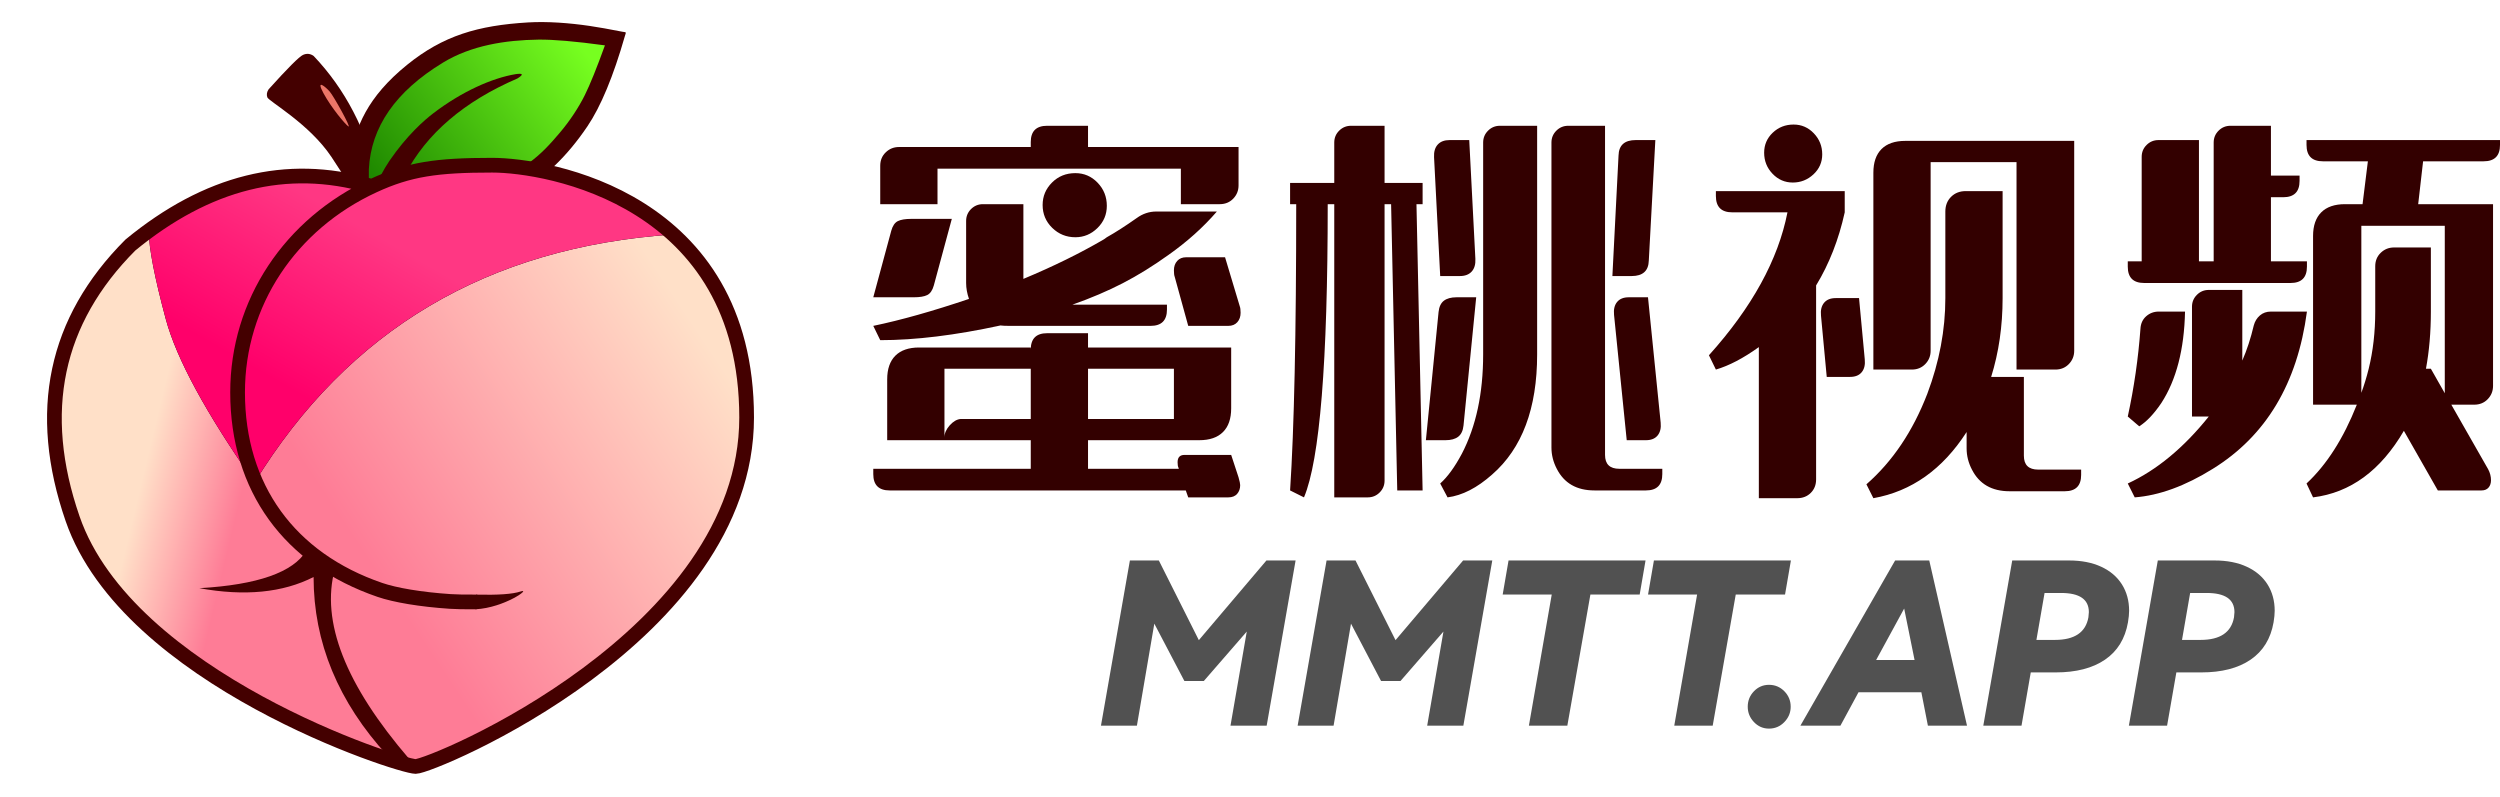
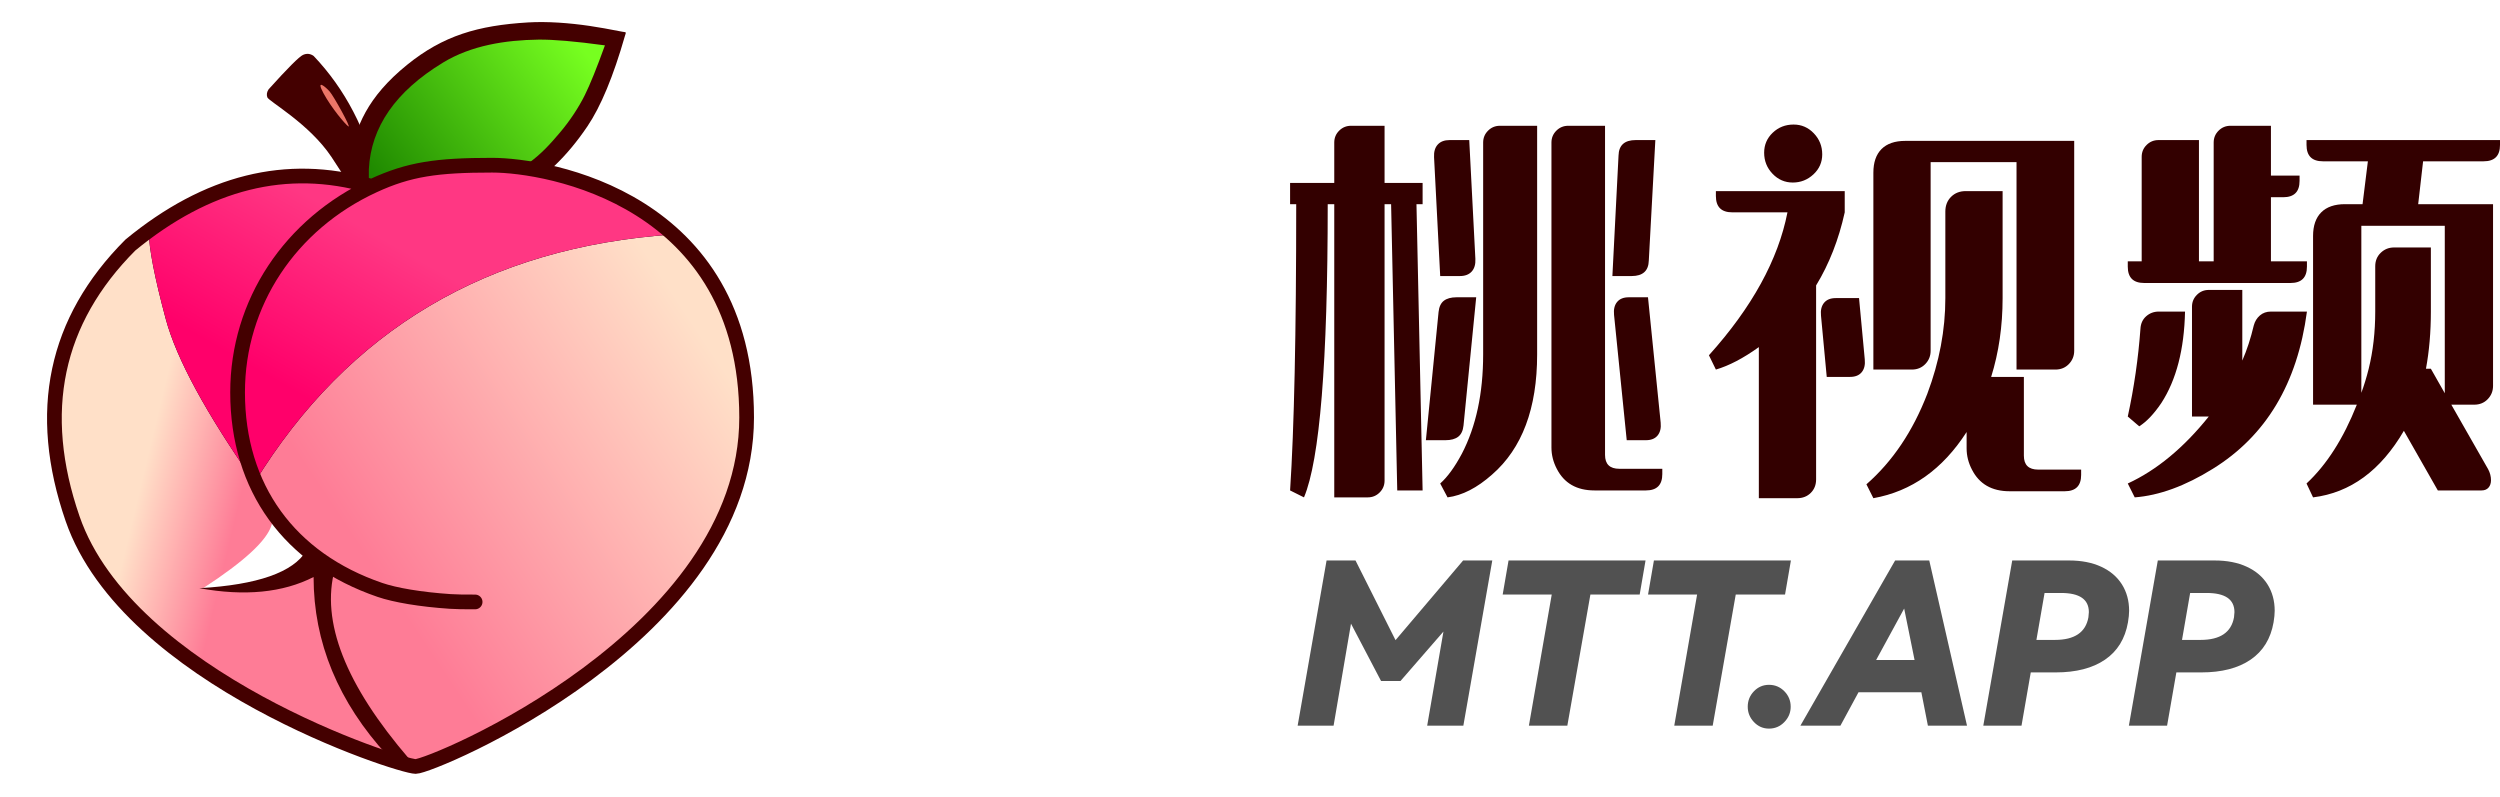
<svg xmlns="http://www.w3.org/2000/svg" xmlns:xlink="http://www.w3.org/1999/xlink" width="138px" height="44px" viewBox="0 0 138 44" version="1.1">
  <title>brand_3</title>
  <defs>
-     <path d="M0,0 L1920,0 L1920,1282 L0,1282 L0,0 Z" id="path-1" />
    <path d="M0,0 L138,0 L138,44 L0,44 L0,0 Z" id="path-2" />
    <filter x="-11.1%" y="-10.8%" width="122.5%" height="121.4%" filterUnits="objectBoundingBox" id="filter-3">
      <feOffset dx="0" dy="0" in="SourceAlpha" result="shadowOffsetOuter1" />
      <feGaussianBlur stdDeviation="1.5" in="shadowOffsetOuter1" result="shadowBlurOuter1" />
      <feColorMatrix values="0 0 0 0 0   0 0 0 0 0   0 0 0 0 0  0 0 0 0.2 0" type="matrix" in="shadowBlurOuter1" result="shadowMatrixOuter1" />
      <feMerge>
        <feMergeNode in="shadowMatrixOuter1" />
        <feMergeNode in="SourceGraphic" />
      </feMerge>
    </filter>
    <linearGradient x1="100%" y1="22.351%" x2="1.43618389e-14%" y2="76.936%" id="linearGradient-4">
      <stop stop-color="#77FF20" offset="0%" />
      <stop stop-color="#1F8900" offset="100%" />
    </linearGradient>
    <linearGradient x1="85.316%" y1="21.31%" x2="27.969%" y2="64.149%" id="linearGradient-5">
      <stop stop-color="#FFE0C8" offset="0%" />
      <stop stop-color="#FE7C96" offset="100%" />
    </linearGradient>
    <linearGradient x1="31.99%" y1="40.44%" x2="56.619%" y2="50%" id="linearGradient-6">
      <stop stop-color="#FFE0C8" offset="0.016%" />
      <stop stop-color="#FE7C96" offset="100%" />
    </linearGradient>
    <linearGradient x1="50%" y1="31.739%" x2="19.715%" y2="65.415%" id="linearGradient-7">
      <stop stop-color="#FF3783" offset="0%" />
      <stop stop-color="#FF006A" offset="100%" />
    </linearGradient>
    <path d="M11.611,17.931 C16.783,9.505 24.476,4.941 34.692,4.24 C30.746,0.438 25.177,-0.5 17.984,1.426 C13.604,0.322 9.534,1.201 5.773,4.065 C5.778,4.996 6.091,6.613 6.712,8.917 C7.302,11.105 8.935,14.11 11.611,17.931 Z" id="path-8" />
    <filter x="-5.2%" y="-8.6%" width="110.4%" height="117.2%" filterUnits="objectBoundingBox" id="filter-9">
      <feOffset dx="0" dy="0" in="SourceAlpha" result="shadowOffsetOuter1" />
      <feGaussianBlur stdDeviation="0.5" in="shadowOffsetOuter1" result="shadowBlurOuter1" />
      <feColorMatrix values="0 0 0 0 1   0 0 0 0 0.326   0 0 0 0 0  0 0 0 0.5 0" type="matrix" in="shadowBlurOuter1" />
    </filter>
  </defs>
  <g id="official_web_page" stroke="none" stroke-width="1" fill="none" fill-rule="evenodd">
    <g id="首次定稿" transform="translate(-360, -932)" xlink:href="#path-1">
      <g id="pc_v2.0" stroke-width="1">
        <g id="footer" transform="translate(360, 882)">
          <g id="brand_3" transform="translate(0, 50)" xlink:href="#path-2">
            <g id="mmtt">
              <rect id="Rectangle" x="0" y="0" width="44.073" height="44" />
              <g id="Group-4" filter="url(#filter-3)" stroke-width="1" fill-rule="evenodd" transform="translate(2.441, 1.218)">
                <g id="leaf" transform="translate(12.289, 0)">
                  <path d="M6.143,8.712 C5.504,5.972 4.317,3.691 2.581,1.869 C2.396,1.739 2.2,1.72 1.993,1.814 C1.786,1.907 1.155,2.539 0.099,3.71 C-3.18345978e-16,3.856 -0.025,4.003 0.025,4.152 C0.099,4.374 2.342,5.607 3.569,7.45 C4.387,8.679 4.838,9.45 4.922,9.762 L6.236,9.11 L6.143,8.712 Z" id="Path-13" fill="#440000" />
                  <path d="M19.811,0.578 C19.8,0.551 19.695,0.547 19.634,0.535 C18.903,0.391 18.295,0.283 17.811,0.212 C16.69,0.048 15.482,-0.043 14.42,0.02 C11.657,0.186 9.731,0.746 7.733,2.367 C5.566,4.126 4.857,5.801 4.594,7.627 C4.491,8.341 4.54,9.43 4.743,10.893 C6.67,10.998 8.145,10.998 9.169,10.893 C10.857,10.72 12.301,10.397 13.82,9.494 C15.312,8.607 16.548,7.451 17.693,5.759 C18.435,4.662 19.126,2.998 19.766,0.766 C19.785,0.702 19.822,0.606 19.811,0.578 Z" id="Path-11" fill="#440000" />
                  <path d="M18.662,1.286 C17.025,1.063 15.8,0.958 14.989,0.969 C13.175,0.994 11.289,1.286 9.724,2.237 C7.11,3.826 5.745,5.79 5.63,8.129 L5.63,9.816 C8.924,10.281 11.84,9.621 14.377,7.837 C15.129,7.308 15.635,6.74 16.169,6.111 C16.725,5.458 17.22,4.704 17.559,4.018 C17.849,3.43 18.217,2.52 18.662,1.286 Z" id="Path-12" fill="url(#linearGradient-4)" />
-                   <path d="M9.192,5.032 C10.752,3.841 12.426,3.092 13.733,2.875 C14.15,2.815 14.183,2.894 13.832,3.113 C10.878,4.388 8.81,6.159 7.628,8.426 C5.855,11.827 6.131,10.473 5.531,9.96 C6.063,8.852 6.474,8.086 6.765,7.662 C7.745,6.233 8.701,5.407 9.192,5.032 Z" id="Path-14" fill="#440000" />
                  <path d="M3.121,3.92 C3.557,4.73 4.334,5.656 4.504,5.761 C4.674,5.866 3.697,4.095 3.469,3.835 C3.241,3.575 2.685,3.109 3.121,3.92 Z" id="Path-20" fill="#EC7668" />
                </g>
                <g id="Group-3" transform="translate(0, 7.487)">
                  <path d="M23.709,24.673 C21.316,24.358 19.679,24.076 18.799,23.826 C17.255,23.389 16.236,22.669 15.407,22.243 C11.098,20.03 9.248,12.823 11.603,8.053 C13.228,4.762 16.831,0.561 23.496,0.414 C26.148,0.389 28.107,0.642 29.373,1.173 C31.35,2.003 33.861,3.194 35.367,4.781 C37.382,6.904 38.266,9.465 38.609,12.427 C39.187,17.409 37.554,20.859 34.835,24.056 C31.662,27.787 26.88,31.039 20.405,33.911 C17.87,30.943 16.371,28.581 15.907,26.824 C15.569,25.543 15.42,23.958 15.697,22.679 C15.674,22.766 16.356,23.109 17.74,23.709 C18.638,24.098 20.628,24.419 23.709,24.673 Z" id="Path-15" fill="url(#linearGradient-5)" />
-                   <path d="M17.82,1.603 C16.399,1.256 15.357,1.071 14.694,1.047 C12.451,0.967 10.574,1.452 9.424,1.938 C6.618,3.123 3.858,5.201 1.988,8.609 C-0.189,12.577 0.052,17.364 2.403,21.952 C3.433,23.961 5.714,26.176 9.247,28.595 C11.094,29.789 12.614,30.65 13.807,31.181 C15.767,32.051 17.264,32.799 19.96,33.48 C16.596,30.093 15.085,26.452 15.426,22.556 C13.654,23.688 11.431,24.093 8.757,23.772 C12.073,23.871 14.125,23.265 14.915,21.952 C13.537,20.667 12.664,19.728 12.297,19.137 C10.827,16.771 10.394,13.829 10.752,11.281 C11.245,7.779 13.601,4.553 17.82,1.603 Z" id="Path-16" fill="url(#linearGradient-6)" />
+                   <path d="M17.82,1.603 C16.399,1.256 15.357,1.071 14.694,1.047 C12.451,0.967 10.574,1.452 9.424,1.938 C6.618,3.123 3.858,5.201 1.988,8.609 C-0.189,12.577 0.052,17.364 2.403,21.952 C3.433,23.961 5.714,26.176 9.247,28.595 C11.094,29.789 12.614,30.65 13.807,31.181 C15.767,32.051 17.264,32.799 19.96,33.48 C16.596,30.093 15.085,26.452 15.426,22.556 C13.654,23.688 11.431,24.093 8.757,23.772 C13.537,20.667 12.664,19.728 12.297,19.137 C10.827,16.771 10.394,13.829 10.752,11.281 C11.245,7.779 13.601,4.553 17.82,1.603 Z" id="Path-16" fill="url(#linearGradient-6)" />
                  <g id="Path-17">
                    <use fill="black" fill-opacity="1" filter="url(#filter-9)" xlink:href="#path-8" />
                    <use fill="url(#linearGradient-7)" fill-rule="evenodd" xlink:href="#path-8" />
                  </g>
                  <path d="M20.154,33.196 C16.623,29.092 15.253,25.595 16.044,22.704 L14.472,21.691 C13.747,22.887 11.777,23.578 8.563,23.763 C11.067,24.218 13.169,24.012 14.869,23.146 C14.869,26.754 16.23,30.044 18.952,33.013 L20.154,33.196 Z" id="Path-10" fill="#440000" />
                  <path d="M23.786,24.522 C23.188,24.525 22.729,24.516 22.409,24.495 C20.767,24.386 19.366,24.144 18.532,23.859 C13.545,22.153 10.674,18.23 10.674,12.953 C10.674,8.013 13.579,3.662 18.179,1.539 C20.143,0.633 21.674,0.414 24.724,0.414 C27.774,0.414 38.773,2.269 38.773,14.342 C38.773,26.414 21.4,33.604 20.503,33.604 C19.607,33.604 4.627,28.778 1.567,19.93 C-0.472,14.031 0.591,8.994 4.757,4.82 C8.995,1.335 13.383,0.242 17.919,1.539" id="Path-18" stroke="#440000" stroke-width="0.812" stroke-linecap="round" stroke-linejoin="round" />
-                   <path d="M23.833,24.118 C25.04,24.148 25.858,24.091 26.288,23.947 C26.932,23.731 25.414,24.844 23.804,24.928 L23.833,24.118 Z" id="Path-19" fill="#440000" />
                </g>
              </g>
            </g>
            <g id="蜜桃视频" stroke-width="1" fill-rule="evenodd" transform="translate(48.205, 6.875)" fill="#330000">
-               <path d="M0.384,2.277 C0.384,1.976 0.485,1.728 0.689,1.533 C0.892,1.337 1.136,1.24 1.422,1.24 L8.693,1.24 L8.693,0.969 C8.693,0.368 8.994,0.068 9.596,0.068 L11.854,0.068 L11.854,1.24 L20.163,1.24 L20.163,3.359 C20.163,3.644 20.065,3.888 19.869,4.091 C19.673,4.294 19.425,4.395 19.124,4.395 L16.979,4.395 L16.979,2.434 L3.545,2.434 L3.545,4.395 L0.384,4.395 L0.384,2.277 Z M11.154,6.221 C10.657,6.221 10.232,6.048 9.878,5.703 C9.524,5.357 9.348,4.936 9.348,4.441 C9.348,3.96 9.521,3.546 9.867,3.201 C10.213,2.855 10.642,2.682 11.154,2.682 C11.635,2.682 12.046,2.859 12.384,3.212 C12.723,3.565 12.892,3.99 12.892,4.486 C12.892,4.967 12.719,5.376 12.373,5.714 C12.027,6.052 11.62,6.221 11.154,6.221 Z M0,11.113 C1.52,10.797 3.281,10.301 5.283,9.625 C5.178,9.324 5.125,9.031 5.125,8.746 L5.125,5.32 C5.125,5.064 5.216,4.846 5.396,4.666 C5.577,4.486 5.795,4.395 6.051,4.395 L8.286,4.395 L8.286,8.52 C9.942,7.829 11.425,7.1 12.734,6.334 L12.892,6.221 C13.374,5.951 13.923,5.598 14.541,5.162 C14.872,4.921 15.233,4.801 15.624,4.801 L18.966,4.801 C18.213,5.673 17.325,6.469 16.302,7.191 C15.444,7.807 14.601,8.329 13.773,8.757 C12.945,9.185 12.019,9.58 10.996,9.941 L16.211,9.941 L16.211,10.211 C16.211,10.812 15.91,11.113 15.308,11.113 L7.496,11.113 C7.285,11.113 7.127,11.105 7.022,11.09 C4.538,11.631 2.326,11.902 0.384,11.902 L0,11.113 Z M0.993,5.861 C1.069,5.59 1.189,5.414 1.355,5.331 C1.52,5.248 1.769,5.207 2.1,5.207 L4.335,5.207 L3.342,8.881 C3.266,9.152 3.146,9.328 2.98,9.411 C2.815,9.494 2.566,9.535 2.235,9.535 L0,9.535 L0.993,5.861 Z M16.64,8.408 C16.61,8.333 16.595,8.212 16.595,8.047 C16.595,7.837 16.655,7.664 16.776,7.529 C16.896,7.393 17.062,7.326 17.273,7.326 L19.418,7.326 L20.23,10.031 C20.26,10.106 20.276,10.226 20.276,10.391 C20.276,10.602 20.215,10.775 20.095,10.91 C19.974,11.045 19.809,11.113 19.598,11.113 L17.385,11.113 L16.64,8.408 Z M0.903,20.197 C0.301,20.197 0,19.896 0,19.295 L0,19.002 L8.693,19.002 L8.693,17.424 L0.768,17.424 L0.768,14.066 C0.768,13.495 0.918,13.059 1.219,12.758 C1.52,12.458 1.957,12.307 2.529,12.307 L8.693,12.307 L8.693,12.42 C8.693,11.819 8.994,11.518 9.596,11.518 L11.854,11.518 L11.854,12.307 L19.756,12.307 L19.756,15.666 C19.756,16.237 19.606,16.673 19.305,16.973 C19.004,17.274 18.567,17.424 17.995,17.424 L11.854,17.424 L11.854,19.002 L16.866,19.002 L16.844,18.934 C16.813,18.874 16.798,18.777 16.798,18.641 C16.798,18.371 16.926,18.236 17.182,18.236 L19.756,18.236 L20.163,19.475 C20.223,19.686 20.253,19.829 20.253,19.904 C20.253,20.099 20.196,20.261 20.084,20.388 C19.971,20.516 19.809,20.58 19.598,20.58 L17.385,20.58 L17.25,20.197 L0.903,20.197 Z M3.929,17.266 C3.929,17.041 4.027,16.819 4.222,16.601 C4.418,16.384 4.621,16.267 4.832,16.252 L8.693,16.252 L8.693,13.48 L3.929,13.48 L3.929,17.266 Z M16.595,13.48 L11.854,13.48 L11.854,16.252 L16.595,16.252 L16.595,13.48 Z" id="Shape" fill-rule="nonzero" />
              <path d="M23.008,20.197 C23.233,16.77 23.346,11.503 23.346,4.395 L23.008,4.395 L23.008,3.223 L25.446,3.223 L25.446,0.992 C25.446,0.736 25.536,0.518 25.717,0.338 C25.898,0.158 26.116,0.068 26.372,0.068 L28.223,0.068 L28.223,3.223 L30.323,3.223 L30.323,4.395 L29.984,4.395 L30.323,20.197 L28.923,20.197 L28.584,4.395 L28.223,4.395 L28.223,19.656 C28.223,19.911 28.133,20.129 27.952,20.309 C27.772,20.49 27.553,20.58 27.297,20.58 L25.446,20.58 L25.446,4.395 L25.085,4.395 C25.085,13.111 24.648,18.506 23.775,20.58 L23.008,20.197 Z M31.294,19.814 C31.7,19.453 32.099,18.904 32.491,18.168 C33.273,16.665 33.665,14.839 33.665,12.691 L33.665,0.992 C33.665,0.736 33.755,0.518 33.936,0.338 C34.116,0.158 34.334,0.068 34.59,0.068 L36.645,0.068 L36.645,12.691 C36.645,15.666 35.817,17.875 34.161,19.318 C33.333,20.054 32.513,20.475 31.7,20.58 L31.294,19.814 Z M39.806,20.197 C38.828,20.197 38.135,19.798 37.729,19.002 C37.533,18.626 37.435,18.236 37.435,17.83 L37.435,0.992 C37.435,0.736 37.526,0.518 37.706,0.338 C37.887,0.158 38.105,0.068 38.361,0.068 L40.393,0.068 L40.393,18.236 C40.393,18.747 40.656,19.002 41.183,19.002 L43.554,19.002 L43.554,19.295 C43.554,19.896 43.253,20.197 42.651,20.197 L39.806,20.197 Z M30.955,1.803 C30.94,1.503 31.008,1.27 31.158,1.105 C31.309,0.939 31.527,0.857 31.813,0.857 L32.897,0.857 L33.236,7.416 C33.251,7.717 33.183,7.949 33.032,8.115 C32.882,8.28 32.664,8.363 32.378,8.363 L31.294,8.363 L30.955,1.803 Z M41.138,1.713 C41.153,1.142 41.469,0.857 42.086,0.857 L43.17,0.857 L42.809,7.506 C42.794,8.077 42.478,8.363 41.861,8.363 L40.799,8.363 L41.138,1.713 Z M31.204,10.346 C31.234,10.061 31.331,9.854 31.497,9.726 C31.663,9.599 31.896,9.535 32.197,9.535 L33.281,9.535 L32.581,16.613 C32.551,16.898 32.453,17.105 32.287,17.233 C32.122,17.36 31.888,17.424 31.587,17.424 L30.504,17.424 L31.204,10.346 Z M40.89,10.504 C40.86,10.204 40.916,9.967 41.059,9.794 C41.202,9.621 41.417,9.535 41.703,9.535 L42.764,9.535 L43.464,16.455 C43.494,16.755 43.437,16.992 43.294,17.165 C43.151,17.338 42.937,17.424 42.651,17.424 L41.59,17.424 L40.89,10.504 Z" id="Shape" fill-rule="nonzero" />
              <path d="M50.757,3.201 C50.32,3.201 49.947,3.039 49.639,2.716 C49.33,2.393 49.176,2.006 49.176,1.555 C49.176,1.12 49.334,0.751 49.65,0.451 C49.966,0.15 50.35,0 50.802,0 C51.238,0 51.611,0.162 51.919,0.485 C52.228,0.808 52.382,1.195 52.382,1.645 C52.382,2.081 52.22,2.449 51.897,2.75 C51.573,3.051 51.193,3.201 50.757,3.201 Z M55.205,2.66 C55.205,2.089 55.355,1.653 55.656,1.352 C55.957,1.052 56.394,0.902 56.966,0.902 L66.291,0.902 L66.291,12.488 C66.291,12.773 66.193,13.017 65.997,13.22 C65.801,13.423 65.553,13.525 65.252,13.525 L63.107,13.525 L63.107,2.074 L58.366,2.074 L58.366,12.488 C58.366,12.773 58.268,13.017 58.072,13.22 C57.876,13.423 57.628,13.525 57.327,13.525 L55.205,13.525 L55.205,2.66 Z M48.883,12.285 C48.025,12.901 47.234,13.314 46.512,13.525 L46.128,12.736 C48.506,10.091 49.951,7.461 50.463,4.846 L47.415,4.846 C46.813,4.846 46.512,4.546 46.512,3.945 L46.512,3.674 L53.624,3.674 L53.624,4.846 C53.293,6.349 52.766,7.694 52.044,8.881 L52.044,19.588 C52.044,19.889 51.946,20.137 51.75,20.332 C51.554,20.527 51.306,20.625 51.005,20.625 L48.883,20.625 L48.883,12.285 Z M54.821,19.859 C56.266,18.596 57.387,16.928 58.185,14.855 C58.847,13.096 59.178,11.338 59.178,9.58 L59.178,4.801 C59.178,4.471 59.284,4.2 59.494,3.99 C59.705,3.779 59.976,3.674 60.307,3.674 L62.339,3.674 L62.339,9.58 C62.339,11.128 62.129,12.578 61.707,13.93 L63.513,13.93 L63.513,18.281 C63.513,18.792 63.777,19.047 64.304,19.047 L66.674,19.047 L66.674,19.34 C66.674,19.941 66.373,20.242 65.771,20.242 L62.723,20.242 C61.745,20.242 61.052,19.844 60.646,19.047 C60.45,18.671 60.352,18.281 60.352,17.875 L60.352,16.973 C59.028,19.032 57.312,20.249 55.205,20.625 L54.821,19.859 Z M52.314,10.549 C52.284,10.249 52.341,10.012 52.484,9.839 C52.627,9.666 52.841,9.58 53.127,9.58 L54.414,9.58 L54.73,12.961 C54.76,13.262 54.704,13.498 54.561,13.671 C54.418,13.844 54.204,13.93 53.918,13.93 L52.631,13.93 L52.314,10.549 Z" id="Shape" fill-rule="nonzero" />
              <path d="M70.152,8.746 C69.549,8.746 69.248,8.445 69.248,7.844 L69.248,7.551 L70.016,7.551 L70.016,1.781 C70.016,1.525 70.106,1.307 70.287,1.127 C70.468,0.947 70.686,0.857 70.942,0.857 L73.177,0.857 L73.177,7.551 L73.99,7.551 L73.99,0.992 C73.99,0.736 74.08,0.518 74.261,0.338 C74.441,0.158 74.66,0.068 74.916,0.068 L77.151,0.068 L77.151,2.818 L78.731,2.818 L78.731,3.111 C78.731,3.712 78.43,4.012 77.828,4.012 L77.151,4.012 L77.151,7.551 L79.138,7.551 L79.138,7.844 C79.138,8.445 78.837,8.746 78.235,8.746 L70.152,8.746 Z M79.115,19.814 C80.229,18.777 81.155,17.327 81.892,15.463 L79.476,15.463 L79.476,6.154 C79.476,5.583 79.627,5.147 79.928,4.846 C80.229,4.546 80.666,4.395 81.238,4.395 L82.208,4.395 L82.502,2.029 L80.018,2.029 C79.416,2.029 79.115,1.728 79.115,1.127 L79.115,0.857 L89.795,0.857 L89.795,1.127 C89.795,1.728 89.494,2.029 88.892,2.029 L85.55,2.029 L85.279,4.395 L89.411,4.395 L89.411,14.426 C89.411,14.712 89.313,14.956 89.117,15.159 C88.922,15.362 88.673,15.463 88.372,15.463 L87.108,15.463 L89.14,19.025 C89.245,19.22 89.298,19.423 89.298,19.633 C89.298,19.798 89.253,19.934 89.163,20.039 C89.072,20.144 88.944,20.197 88.779,20.197 L86.363,20.197 L84.489,16.906 C83.209,19.1 81.539,20.324 79.476,20.58 L79.115,19.814 Z M82.141,5.59 L82.141,14.809 C82.291,14.404 82.427,13.96 82.547,13.48 C82.788,12.503 82.908,11.451 82.908,10.324 L82.908,7.822 C82.908,7.521 83.01,7.273 83.213,7.078 C83.416,6.883 83.661,6.785 83.947,6.785 L85.979,6.785 L85.979,10.324 C85.979,11.451 85.889,12.503 85.708,13.48 L85.979,13.48 L86.747,14.832 L86.747,5.59 L82.141,5.59 Z M69.248,19.814 C70.844,19.077 72.334,17.845 73.719,16.117 L72.793,16.117 L72.793,10.053 C72.793,9.798 72.884,9.58 73.064,9.4 C73.245,9.219 73.463,9.129 73.719,9.129 L75.57,9.129 L75.57,13.029 C75.826,12.443 76.037,11.796 76.203,11.09 C76.263,10.865 76.376,10.681 76.541,10.538 C76.707,10.395 76.91,10.324 77.151,10.324 L79.138,10.324 C78.611,14.291 76.88,17.184 73.945,19.002 C72.424,19.949 70.987,20.475 69.632,20.58 L69.248,19.814 Z M69.248,16.117 C69.595,14.524 69.828,12.908 69.948,11.27 C69.963,10.985 70.069,10.756 70.264,10.583 C70.46,10.41 70.693,10.324 70.964,10.324 L72.409,10.324 C72.364,12.413 71.928,14.096 71.1,15.373 C70.693,15.974 70.287,16.402 69.881,16.658 L69.248,16.117 Z" id="Shape" fill-rule="nonzero" />
            </g>
            <g id="MMTT.APP" stroke-width="1" fill-rule="evenodd" transform="translate(60.773, 30.938)" fill="#515151">
-               <polygon id="Path" fill-rule="nonzero" points="9.134 0 10.744 0 9.147 9.119 7.15 9.119 8.049 3.924 5.678 6.653 4.605 6.653 2.945 3.488 1.984 9.119 0 9.119 1.597 0 3.195 0 5.403 4.398" />
              <polygon id="Path" fill-rule="nonzero" points="19.991 0 21.601 0 20.004 9.119 18.007 9.119 18.905 3.924 16.534 6.653 15.461 6.653 13.802 3.488 12.841 9.119 10.857 9.119 12.454 0 14.051 0 16.26 4.398" />
              <polygon id="Path" fill-rule="nonzero" points="22.499 0 30.061 0 29.737 1.881 27.017 1.881 25.744 9.119 23.622 9.119 24.883 1.881 22.175 1.881" />
              <polygon id="Path" fill-rule="nonzero" points="30.523 0 38.085 0 37.761 1.881 35.04 1.881 33.768 9.119 31.646 9.119 32.907 1.881 30.199 1.881" />
              <path d="M36.875,9.281 C36.55,9.281 36.274,9.161 36.045,8.92 C35.816,8.679 35.702,8.397 35.702,8.073 C35.702,7.741 35.816,7.456 36.045,7.219 C36.274,6.983 36.55,6.864 36.875,6.864 C37.208,6.864 37.49,6.983 37.723,7.219 C37.956,7.456 38.073,7.741 38.073,8.073 C38.073,8.397 37.956,8.679 37.723,8.92 C37.49,9.161 37.208,9.281 36.875,9.281 Z" id="Path" fill-rule="nonzero" />
              <path d="M45.722,0 L47.806,9.119 L45.647,9.119 L45.286,7.276 L41.816,7.276 L40.818,9.119 L38.609,9.119 L43.838,0 L45.722,0 Z M44.911,5.494 L44.337,2.654 L42.79,5.494 L44.911,5.494 Z" id="Shape" fill-rule="nonzero" />
              <path d="M53.434,0 C54.125,0 54.72,0.116 55.219,0.349 C55.718,0.581 56.098,0.907 56.361,1.327 C56.623,1.746 56.754,2.23 56.754,2.778 C56.754,2.953 56.733,3.164 56.691,3.414 C56.533,4.319 56.111,5.006 55.425,5.475 C54.738,5.945 53.829,6.179 52.698,6.179 L51.325,6.179 L50.814,9.119 L48.705,9.119 L50.302,0 L53.434,0 Z M54.507,3.139 C54.524,3.007 54.532,2.911 54.532,2.853 C54.532,2.147 54.021,1.794 52.997,1.794 L52.087,1.794 L51.637,4.385 L52.661,4.385 C53.742,4.385 54.358,3.97 54.507,3.139 Z" id="Shape" fill-rule="nonzero" />
              <path d="M61.471,0 C62.161,0 62.756,0.116 63.255,0.349 C63.754,0.581 64.135,0.907 64.397,1.327 C64.659,1.746 64.79,2.23 64.79,2.778 C64.79,2.953 64.769,3.164 64.728,3.414 C64.57,4.319 64.147,5.006 63.461,5.475 C62.775,5.945 61.866,6.179 60.734,6.179 L59.362,6.179 L58.85,9.119 L56.741,9.119 L58.338,0 L61.471,0 Z M62.544,3.139 C62.56,3.007 62.569,2.911 62.569,2.853 C62.569,2.147 62.057,1.794 61.034,1.794 L60.123,1.794 L59.674,4.385 L60.697,4.385 C61.778,4.385 62.394,3.97 62.544,3.139 Z" id="Shape" fill-rule="nonzero" />
            </g>
          </g>
        </g>
      </g>
    </g>
  </g>
</svg>